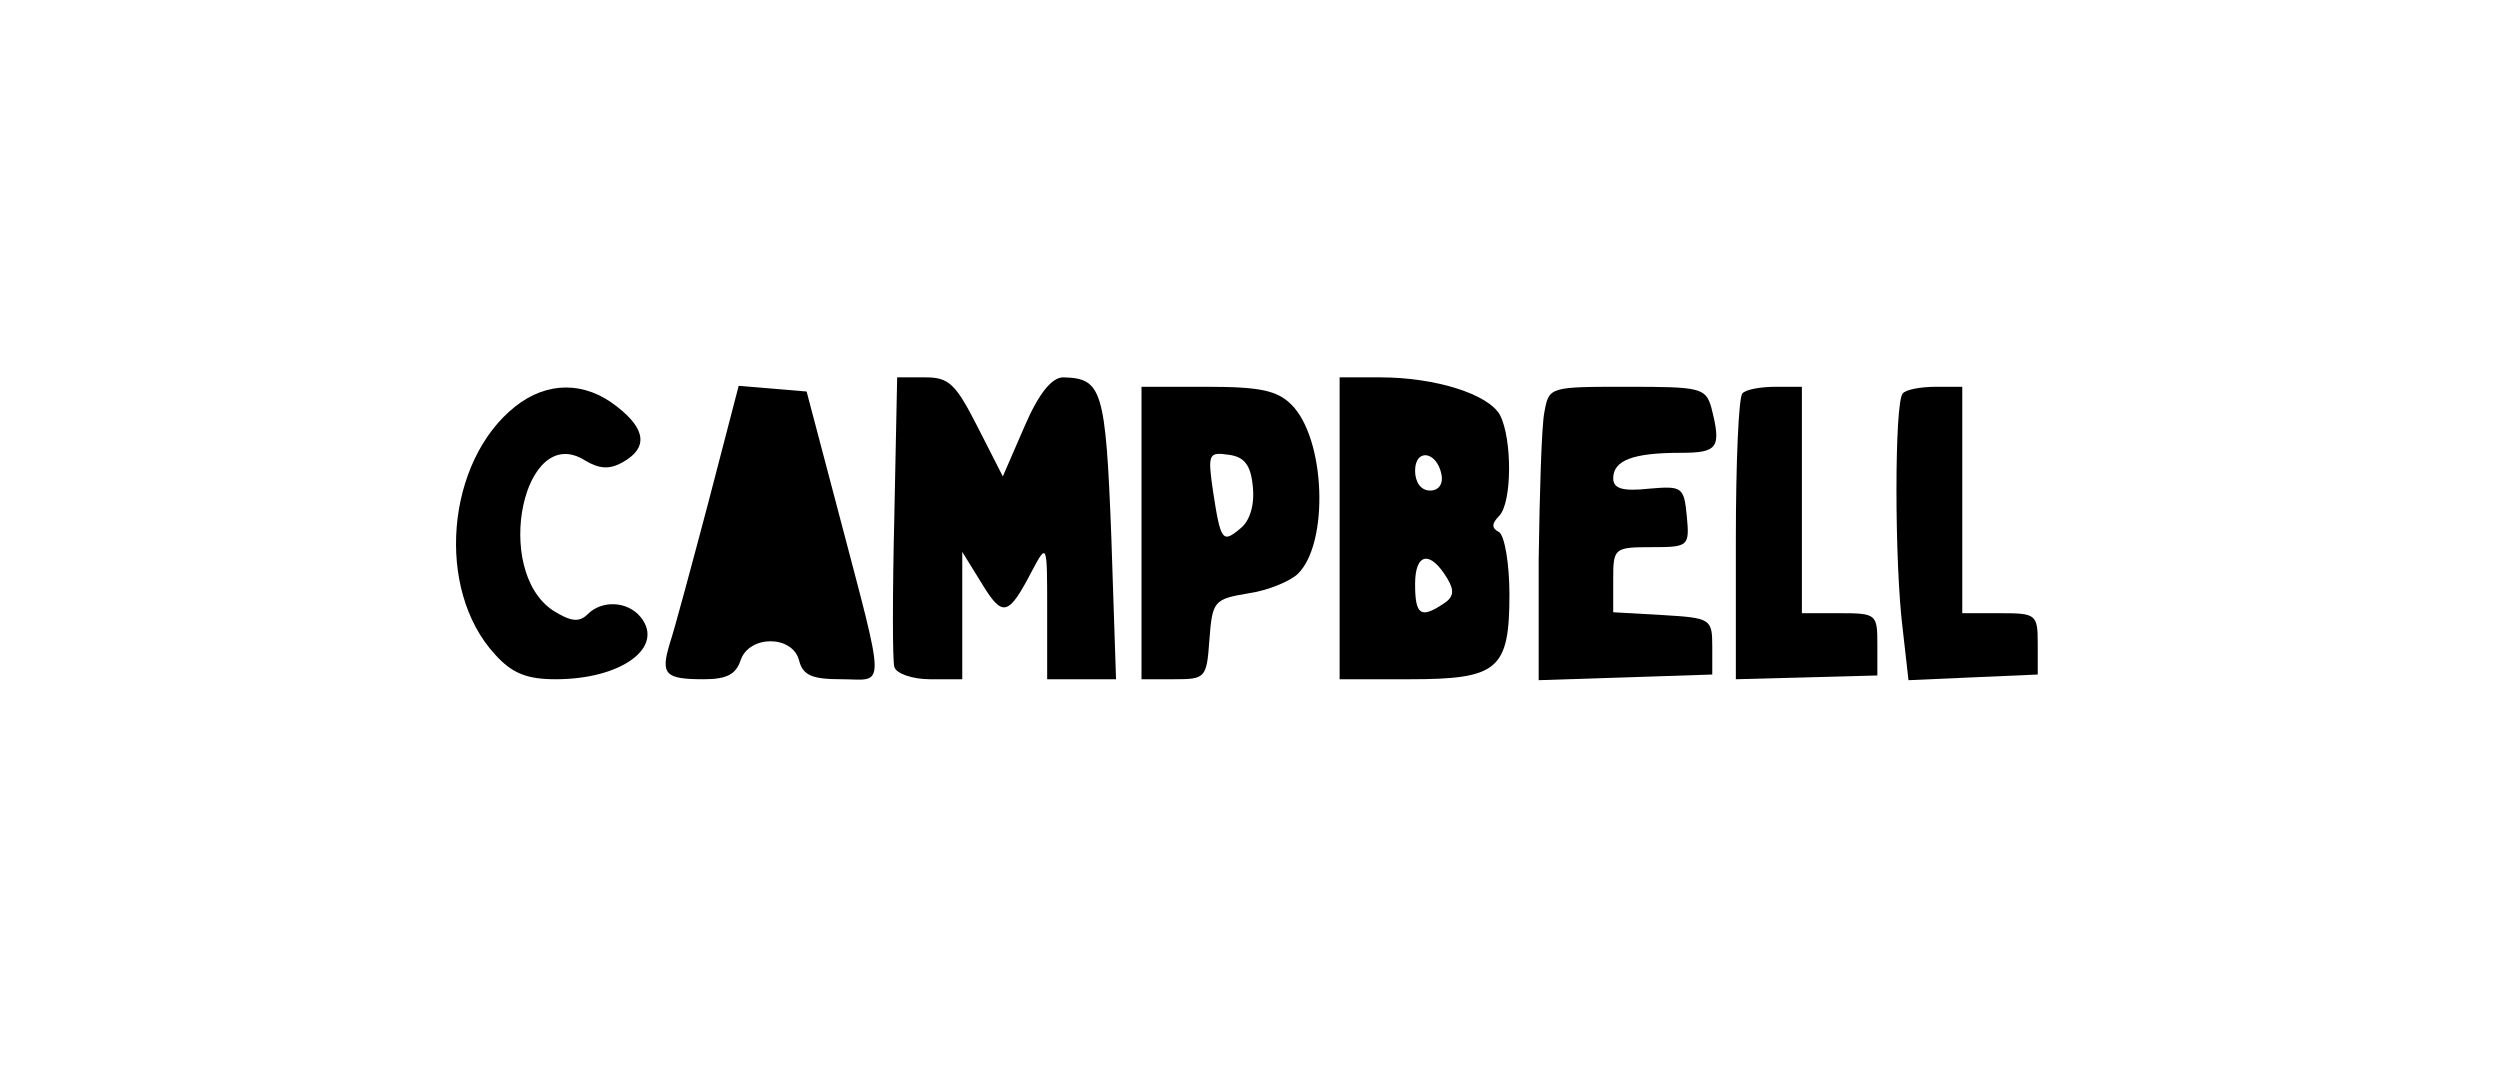
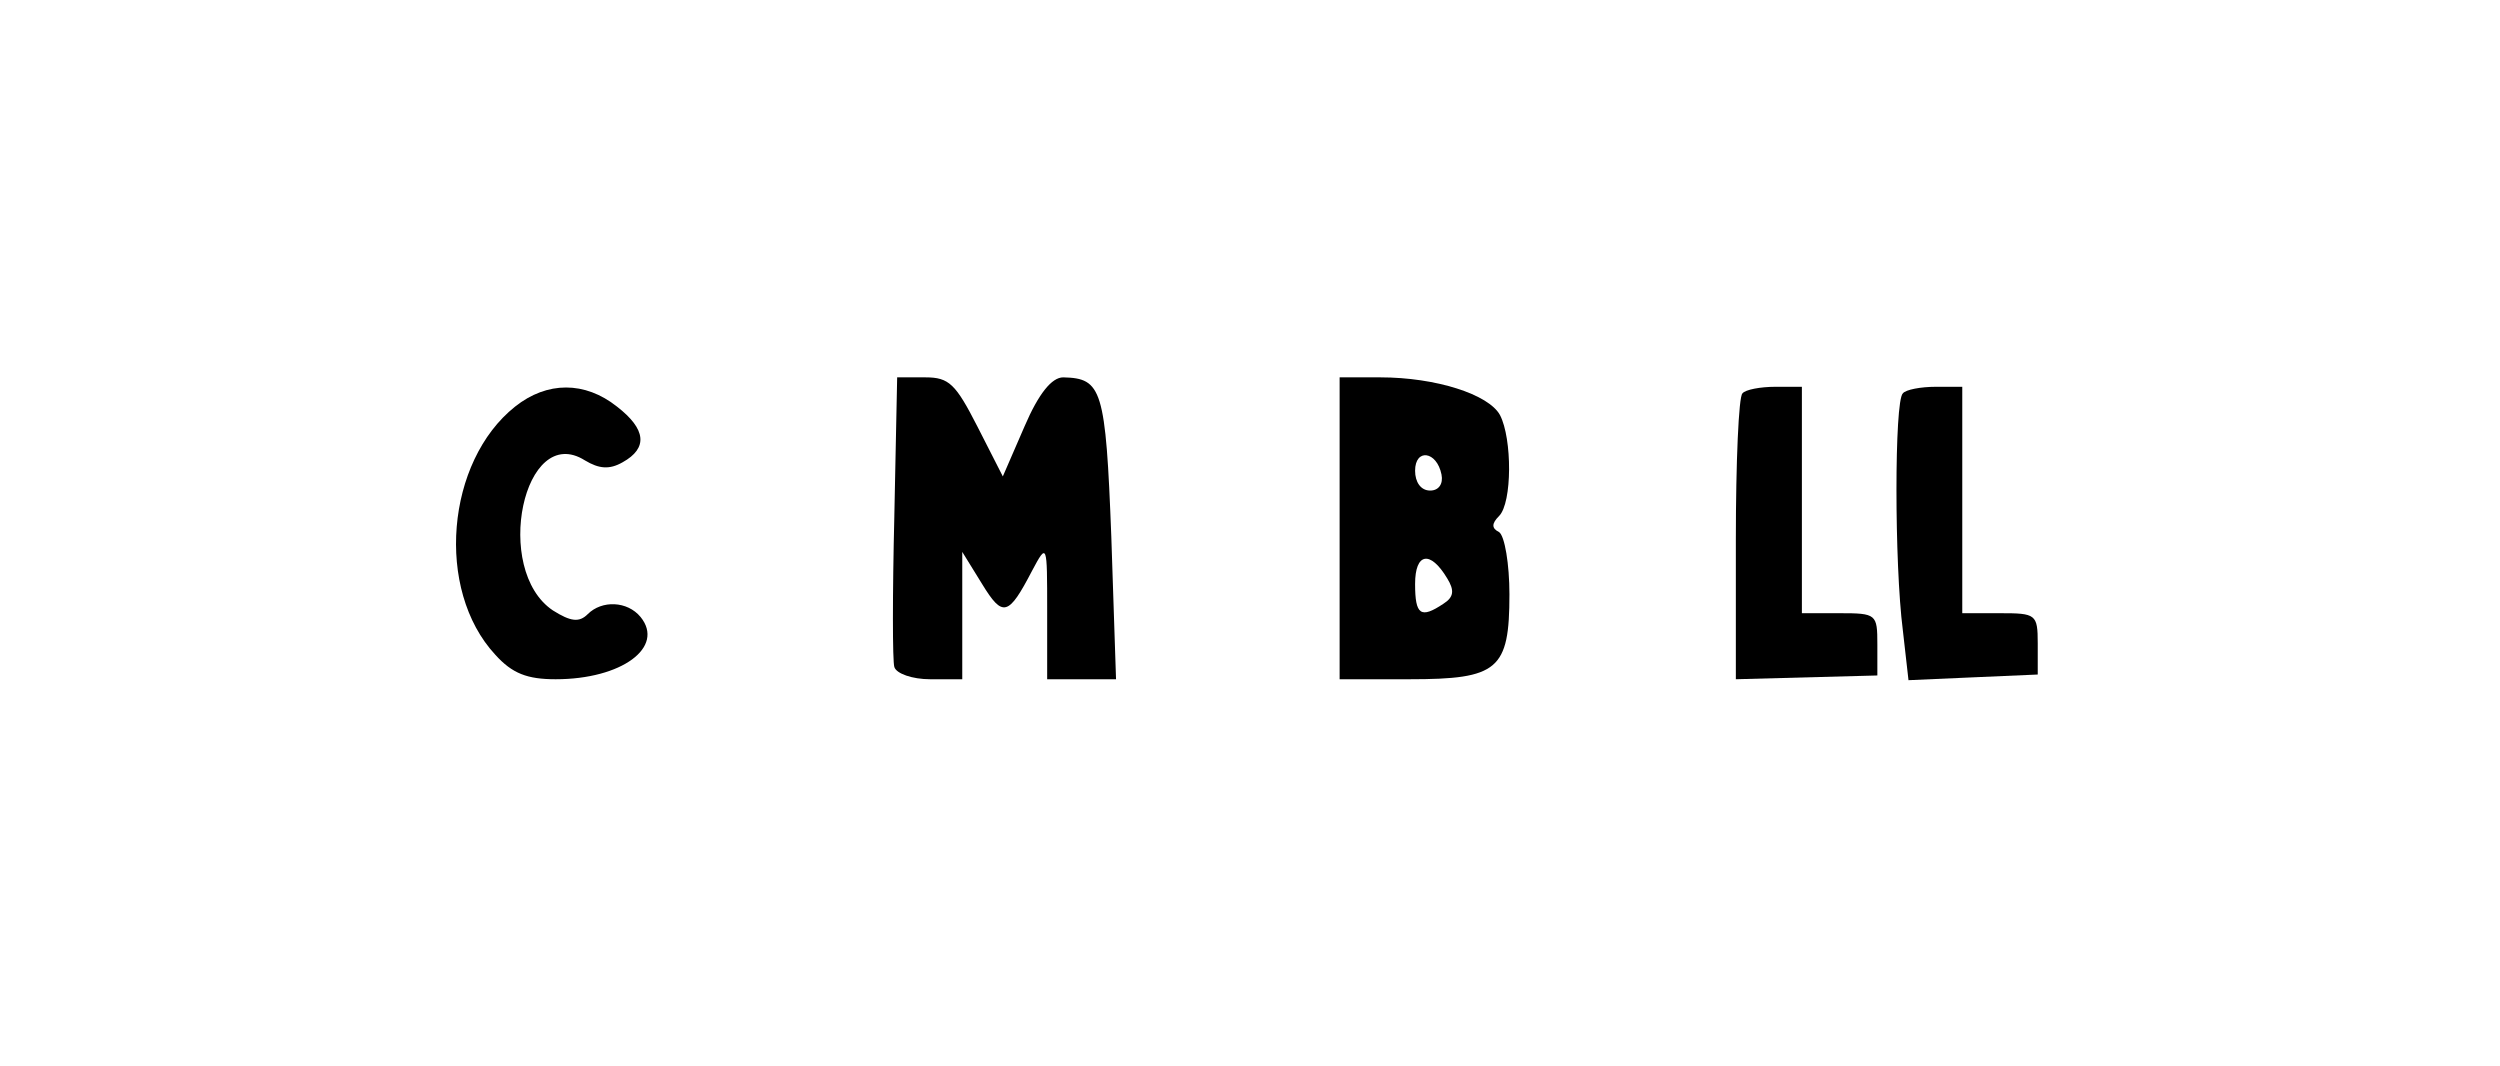
<svg xmlns="http://www.w3.org/2000/svg" version="1.0" width="265" height="113" viewBox="0 0 265 113" preserveAspectRatio="xMidYMid meet">
  <g transform="translate(0,113) scale(0.1,-0.1)" fill="#000000" stroke="none">
    <path d="M948 583 c-2 -82 -2 -154 0 -160 2 -7 19 -13 38 -13 l34 0 0 68 0 67 21 -34 c22 -36 28 -34 53 14 16 30 16 29 16 -42 l0 -73 36 0 37 0 -5 151 c-6 157 -10 168 -51 169 -12 0 -26 -17 -41 -52 l-23 -53 -27 53 c-23 45 -30 52 -55 52 l-30 0 -3 -147z" />
    <path d="M1420 570 l0 -160 74 0 c94 0 106 10 106 90 0 32 -5 62 -11 66 -8 4 -8 9 0 17 14 14 14 82 1 107 -12 22 -68 40 -127 40 l-43 0 0 -160z m108 57 c2 -10 -3 -17 -12 -17 -10 0 -16 9 -16 21 0 24 23 21 28 -4z m6 -110 c8 -13 7 -20 -4 -27 -24 -16 -30 -12 -30 21 0 33 16 36 34 6z" />
    <path d="M546 699 c-73 -58 -85 -194 -21 -263 18 -20 34 -26 64 -26 70 0 116 34 90 66 -14 17 -41 18 -56 3 -9 -9 -18 -8 -37 4 -64 43 -31 200 34 159 15 -9 26 -10 40 -2 27 15 25 35 -6 59 -34 27 -74 27 -108 0z" />
-     <path d="M751 598 c-18 -68 -36 -135 -41 -150 -10 -33 -5 -38 36 -38 24 0 34 5 39 20 9 27 55 27 62 0 4 -16 14 -20 45 -20 47 0 48 -18 -4 180 l-33 125 -36 3 -36 3 -32 -123z" />
-     <path d="M1210 565 l0 -155 34 0 c34 0 35 1 38 42 3 41 5 43 41 49 21 3 45 13 53 21 33 33 29 143 -7 179 -15 15 -33 19 -89 19 l-70 0 0 -155z m118 49 c2 -19 -3 -36 -13 -44 -19 -16 -21 -14 -29 38 -6 41 -5 43 16 40 17 -2 24 -11 26 -34z" />
-     <path d="M1637 693 c-3 -16 -5 -86 -6 -156 l0 -128 92 3 92 3 0 30 c0 29 -2 30 -52 33 l-53 3 0 35 c0 33 1 34 41 34 39 0 40 1 37 33 -3 31 -5 32 -40 29 -28 -3 -38 0 -38 11 0 19 21 27 71 27 40 0 44 5 33 48 -6 21 -12 22 -89 22 -83 0 -83 0 -88 -27z" />
    <path d="M1847 713 c-4 -3 -7 -73 -7 -155 l0 -148 75 2 75 2 0 33 c0 32 -1 33 -40 33 l-40 0 0 120 0 120 -28 0 c-16 0 -32 -3 -35 -7z" />
    <path d="M2017 713 c-9 -8 -9 -181 0 -251 l6 -53 68 3 69 3 0 33 c0 31 -2 32 -40 32 l-40 0 0 120 0 120 -28 0 c-16 0 -32 -3 -35 -7z" />
  </g>
</svg>